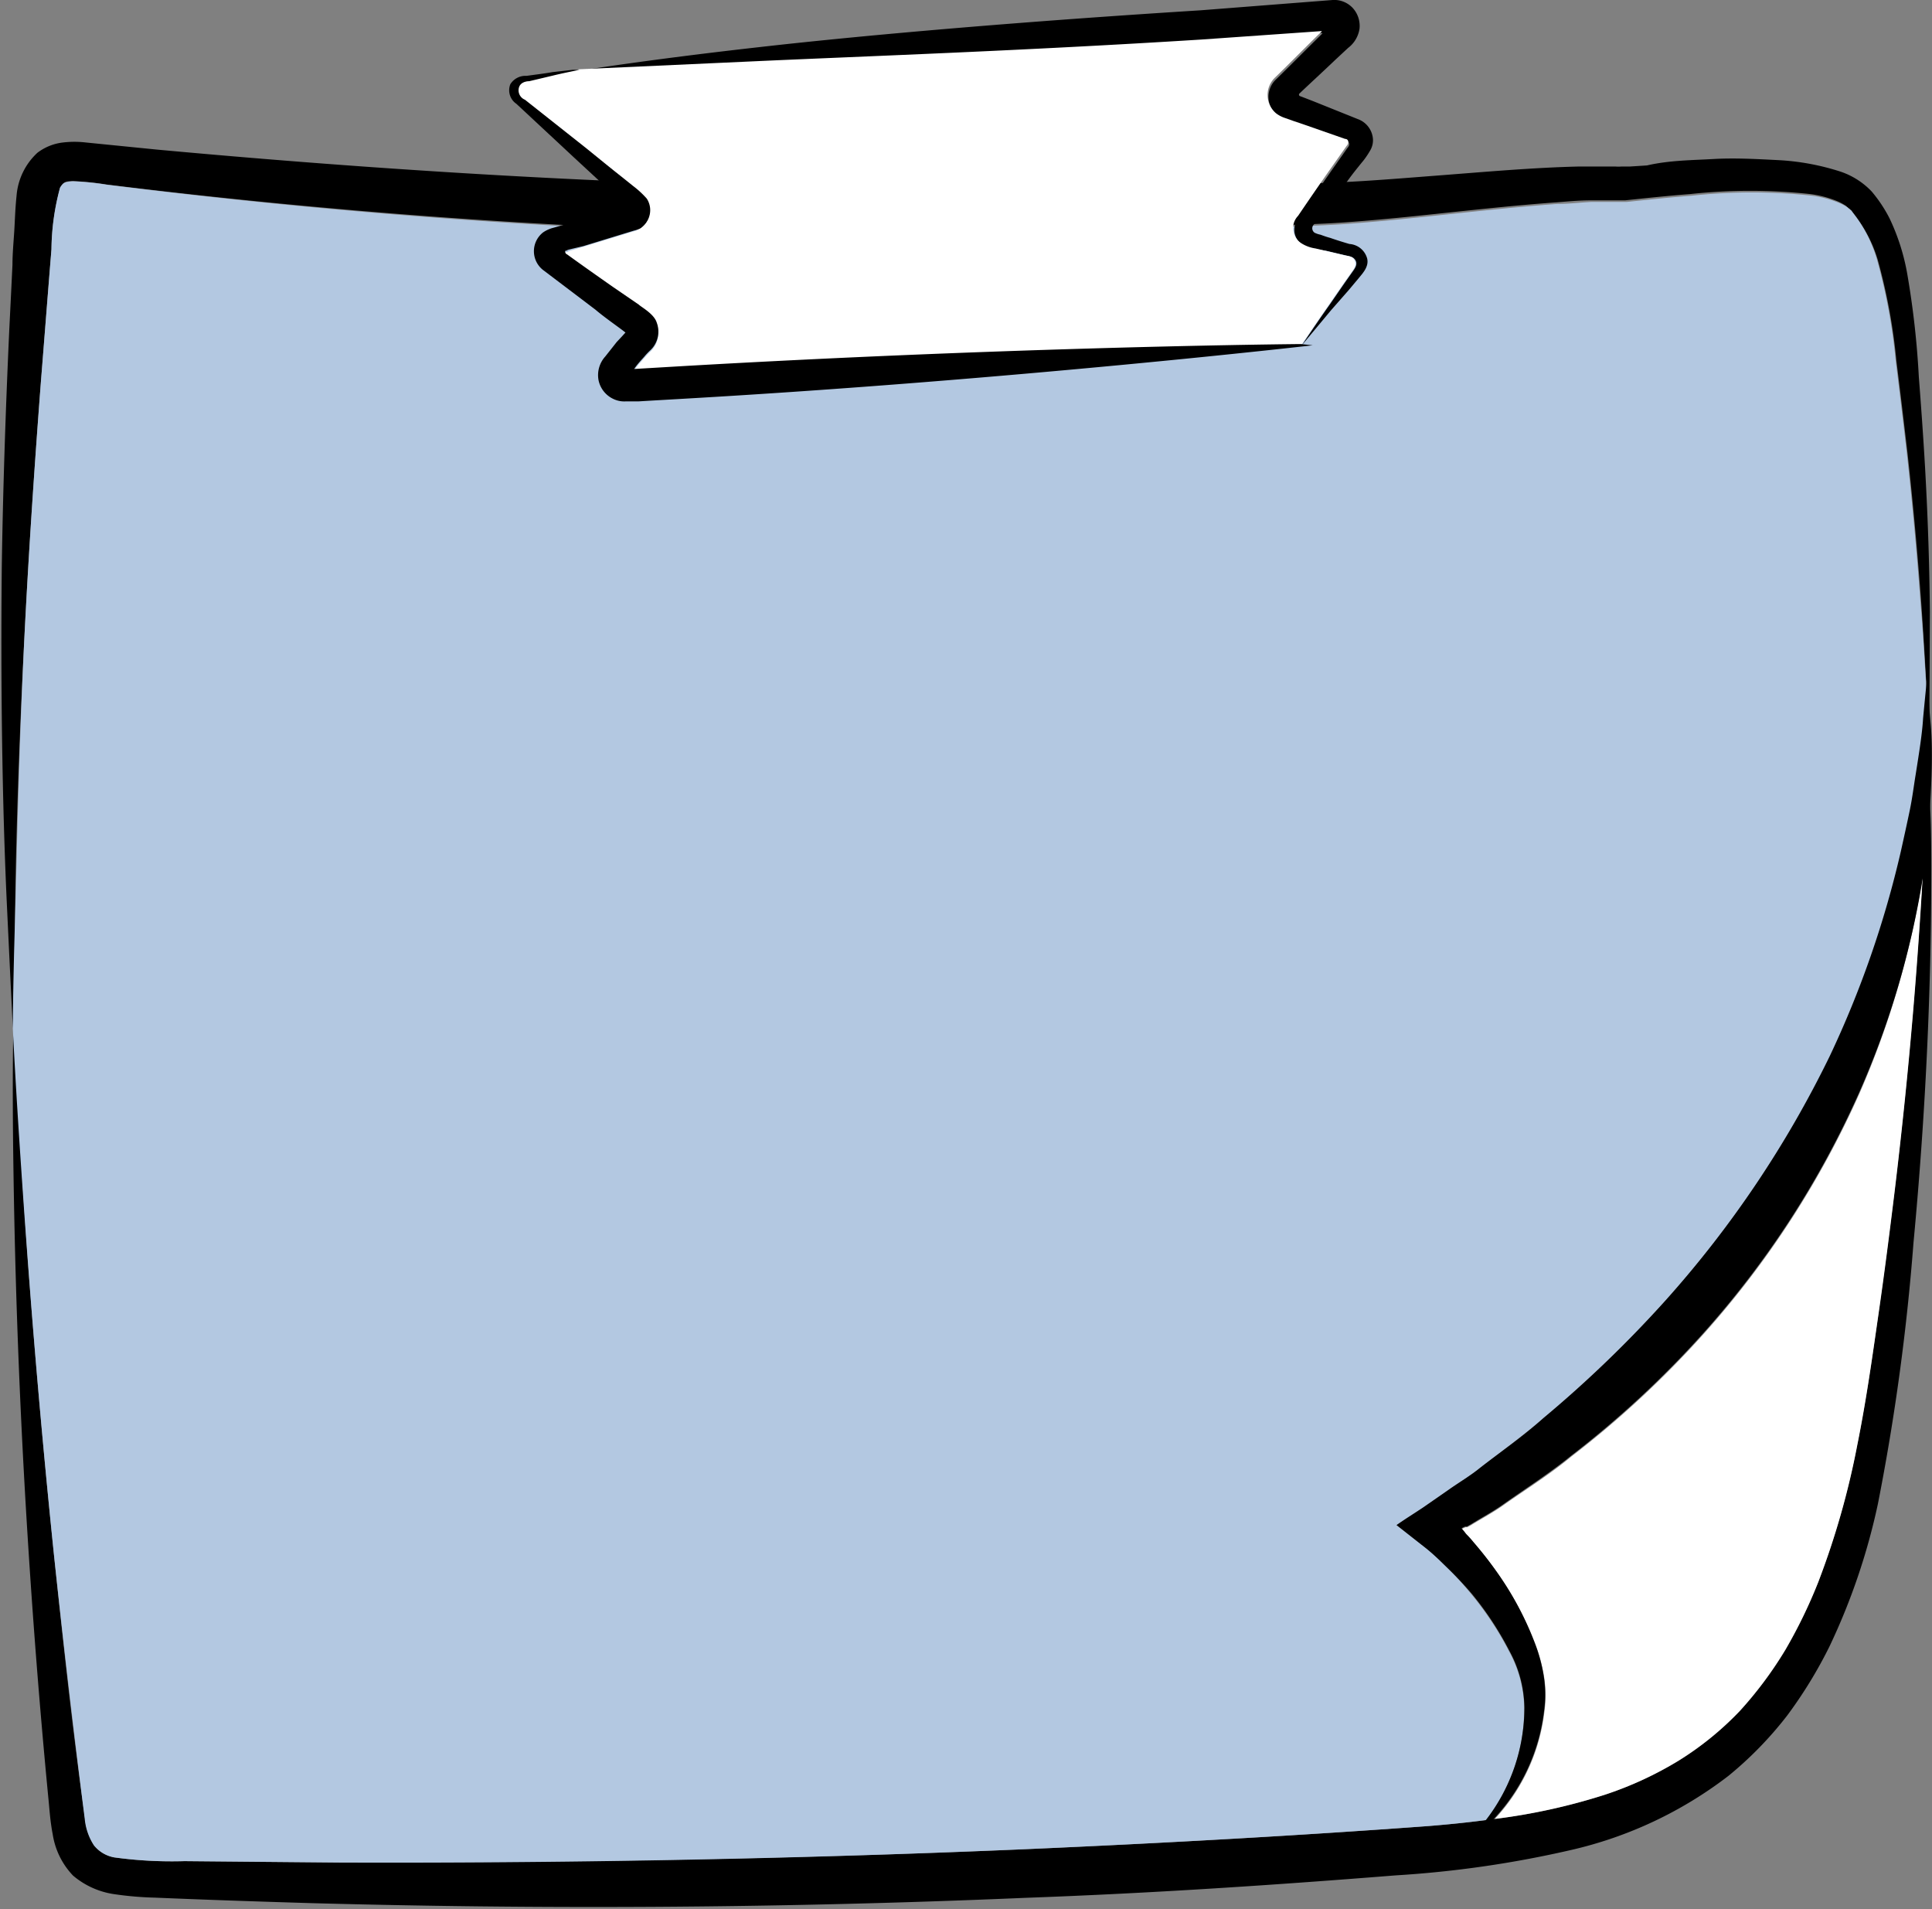
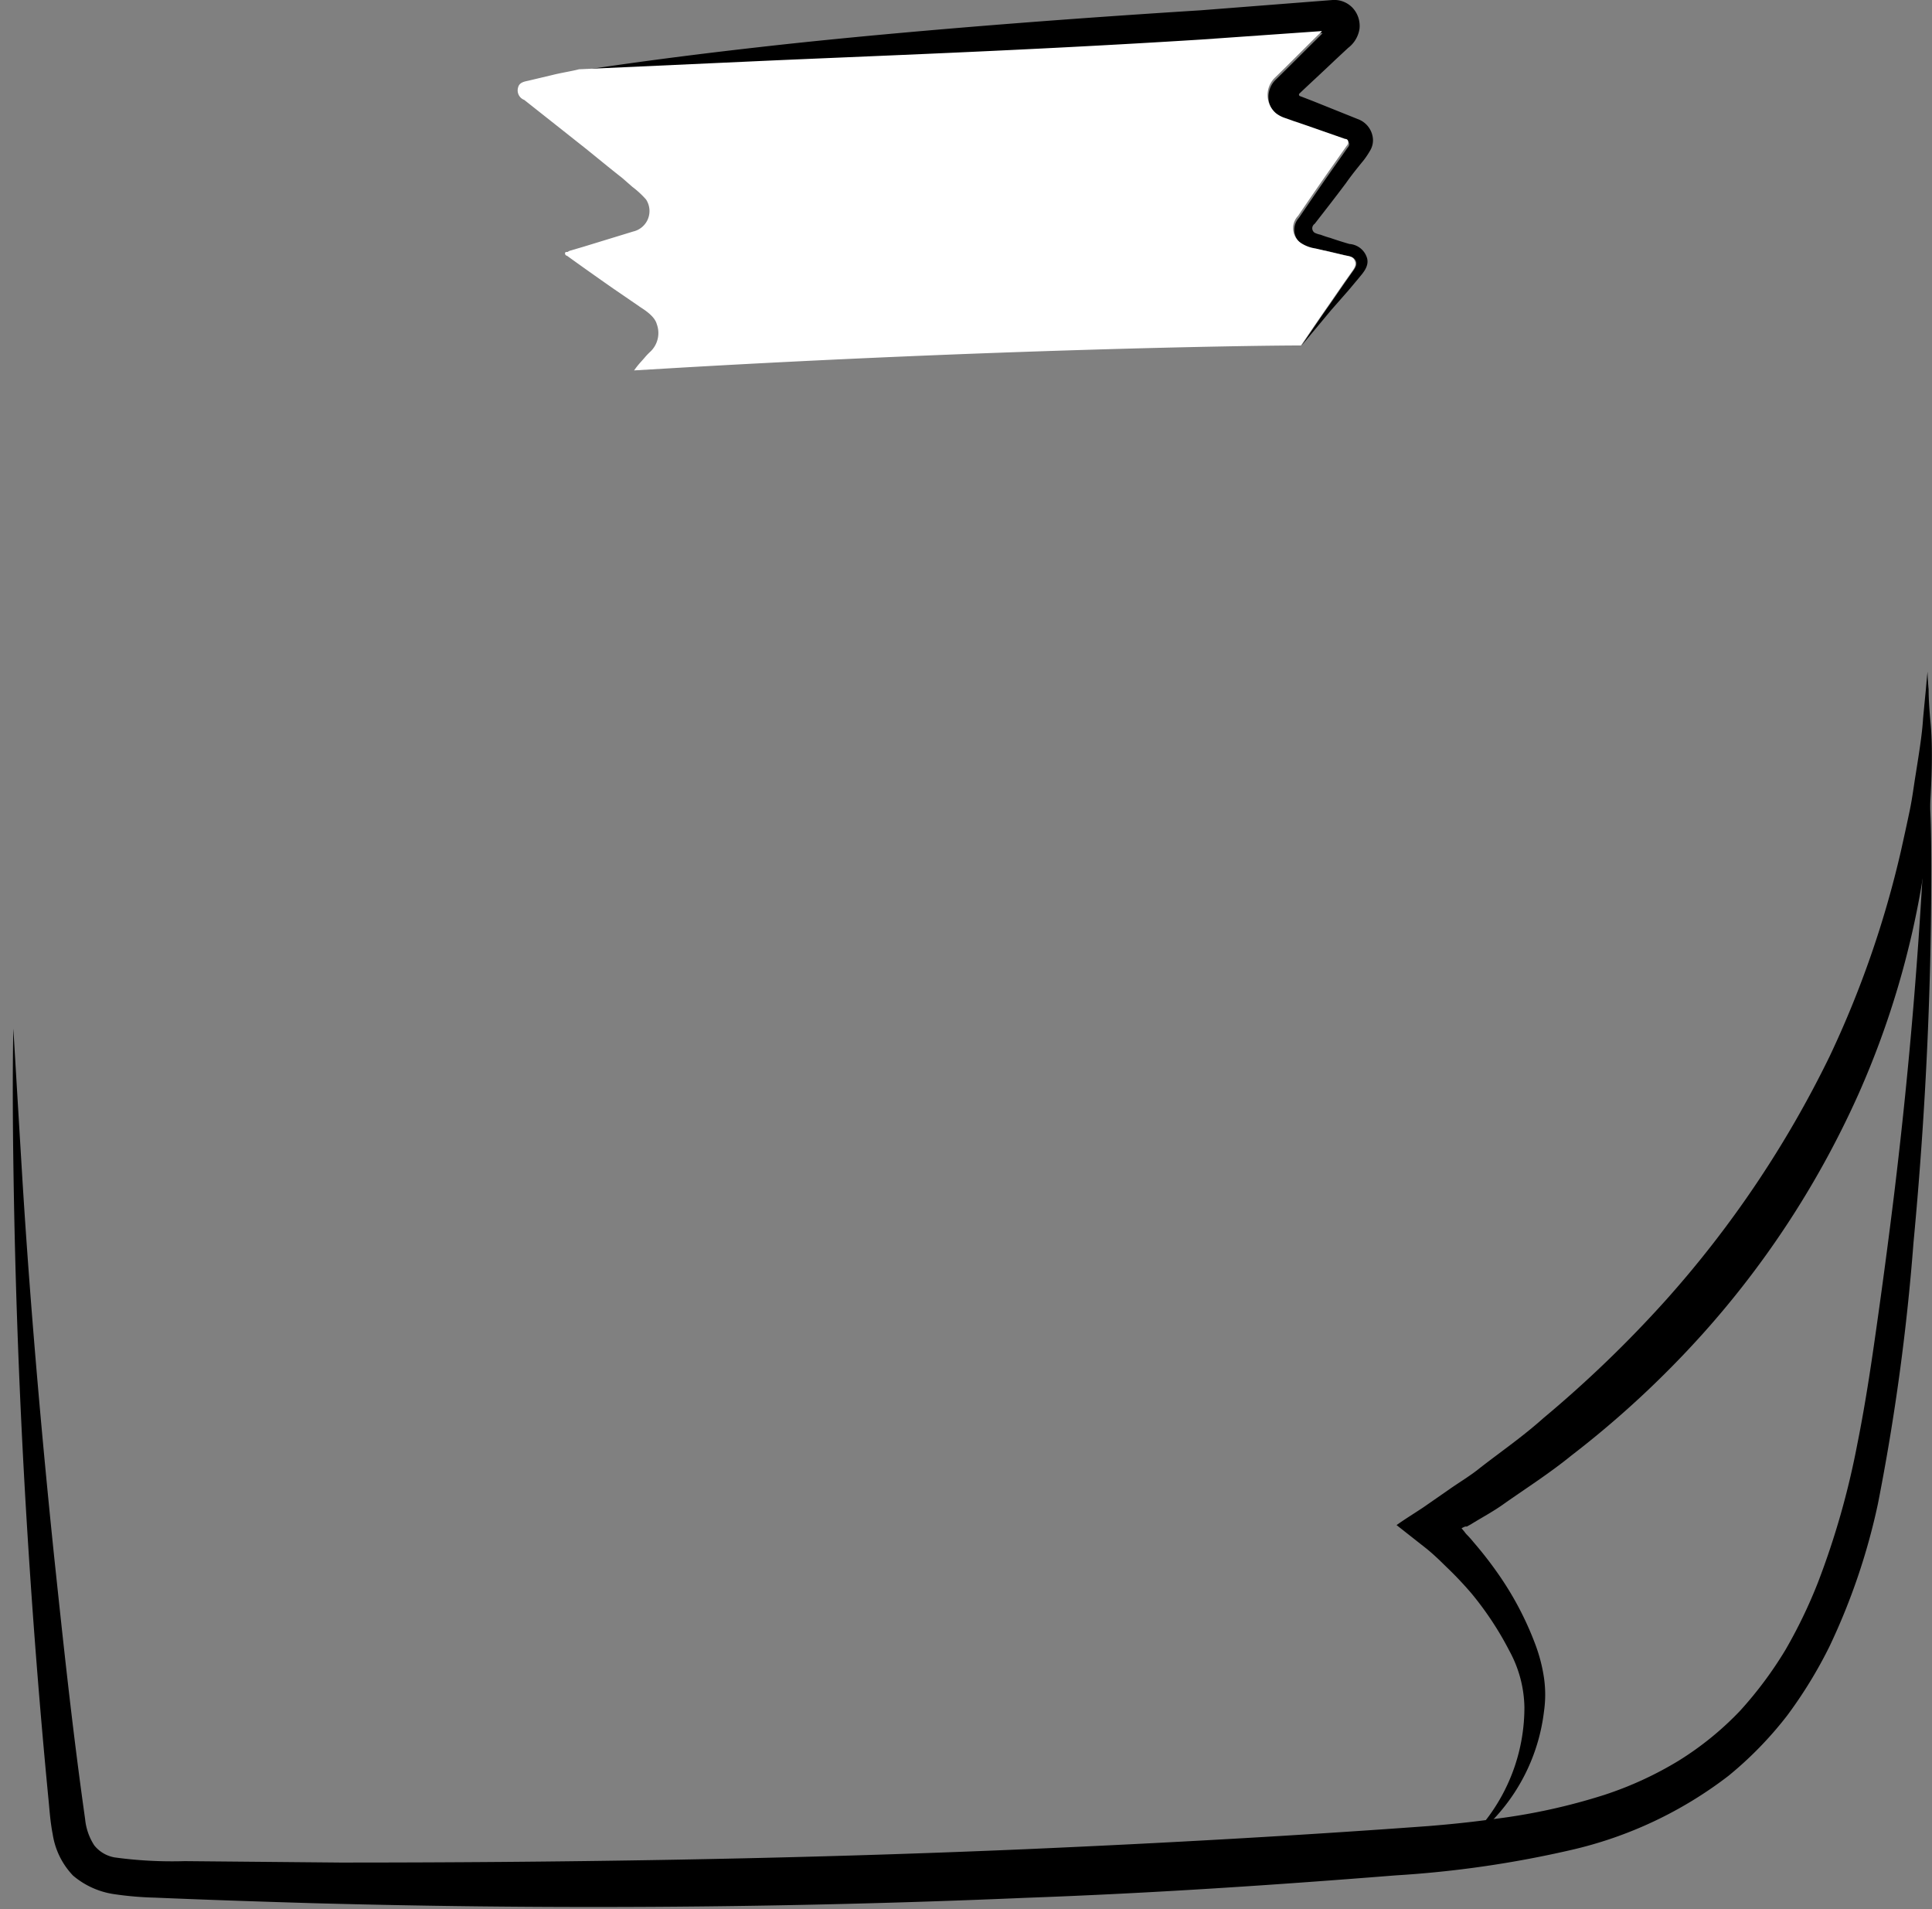
<svg xmlns="http://www.w3.org/2000/svg" data-name="Layer 3" fill="#000000" height="107.2" preserveAspectRatio="xMidYMid meet" version="1" viewBox="-0.1 -0.0 108.5 107.2" width="108.5" zoomAndPan="magnify">
  <rect x="-0.1" y="-0.0" width="108.5" height="107.2" fill="#808080" stroke="none" />
  <g id="change1_1">
-     <path d="M108.26,38.63s0,0,0,0c0,1.67-.05,2.54-.05,2.54s0-.85-.11-2.44c-.07-1.19-.16-2.81-.3-4.81-.17-2.32-.41-5.16-.77-8.43-.19-1.64-.4-3.39-.63-5.24a32.78,32.78,0,0,0-1.05-5.67A7.72,7.72,0,0,0,104,12l-.22-.27a1.2,1.2,0,0,1-.21-.17,2.92,2.92,0,0,0-.56-.29,6.11,6.11,0,0,0-1.43-.37,31.28,31.28,0,0,0-6.78,0c-1.19.09-2.4.22-3.64.35l-.25,0h-.3l-.46,0-.93,0c-.62,0-1.25.06-1.88.11-2.53.18-5.14.48-7.83.76-1.35.14-2.72.27-4.12.37s-2.79.12-4.2.19l-8.63.32c-5.85.28-11.9.21-18.05.11A376.38,376.38,0,0,1,5.88,10.36,15.79,15.79,0,0,0,4,10.17c-.48,0-.54.08-.72.36A13.69,13.69,0,0,0,2.79,14c-.21,2.58-.4,5.05-.59,7.41q-.54,7.08-.85,12.85C.94,41.91.78,47.79.74,51.74s-.12,6-.12,6S.5,55.32.29,50.87-.08,40,0,31.85c.06-4.05.2-8.5.42-13.31.06-1.2.12-2.42.18-3.67,0-.62.06-1.25.1-1.88s.05-1.23.13-2A3.68,3.68,0,0,1,2,8.58,2.91,2.91,0,0,1,3.45,8a5.46,5.46,0,0,1,1.26,0l4,.4c10.85,1,22.94,1.82,35.86,2.1,6.5.13,12.8.19,18.82,0l8.84-.19c2.9,0,5.63-.24,8.37-.45s5.4-.45,8-.51c.65,0,1.3,0,2,0a2.41,2.41,0,0,0,.38,0l.47,0,.94-.06C93.65,9,94.89,9,96.11,8.93s2.43,0,3.62.06a13.6,13.6,0,0,1,3.57.66,4.31,4.31,0,0,1,1.71,1.1,7.88,7.88,0,0,1,1,1.5,12.06,12.06,0,0,1,1,3.13,48.92,48.92,0,0,1,.65,5.78c.14,1.8.26,3.51.35,5.09.18,3.18.25,5.9.27,8.11C108.27,36.11,108.27,37.54,108.26,38.63Z" fill="inherit" />
-   </g>
+     </g>
  <g id="change1_2">
    <path d="M108.36,48.79c0,4.92-.16,12.09-1,21a125.29,125.29,0,0,1-2,14.67,36.25,36.25,0,0,1-2.72,8,25.28,25.28,0,0,1-2.37,3.87,20.71,20.71,0,0,1-3.3,3.39,22.86,22.86,0,0,1-8.82,4.16,60,60,0,0,1-9.87,1.43c-6.65.53-13.59,1-20.77,1.26-14.45.62-28,.63-40.09.3-3-.09-6-.19-8.82-.31a18.62,18.62,0,0,1-2.25-.19A4.58,4.58,0,0,1,4,105.32,4.3,4.3,0,0,1,2.86,103c-.15-.77-.18-1.43-.25-2.09-.51-5.3-.88-10.2-1.16-14.66-.56-8.92-.73-16-.8-20.94s0-7.55,0-7.55.17,2.87.48,8S2,78.32,2.94,87.4c.48,4.52,1,9.52,1.74,14.75a3.3,3.3,0,0,0,.51,1.47,1.88,1.88,0,0,0,1.14.68,23.65,23.65,0,0,0,3.94.21l8.73.08c11.92,0,25-.17,38.48-.75,8-.35,15.58-.78,22.65-1.3,1.11-.09,2.2-.2,3.26-.34l.45-.06A34,34,0,0,0,90,100.79a20,20,0,0,0,4.19-1.93,17.47,17.47,0,0,0,3.42-2.78,21.77,21.77,0,0,0,2.57-3.45A28,28,0,0,0,102,88.85a45.23,45.23,0,0,0,2.2-7.73c.51-2.53.86-5,1.19-7.35s.62-4.57.88-6.68c.92-7.58,1.35-13.59,1.6-17.9,0-.48.05-.94.07-1.38.21-4.37.26-6.62.26-6.62s0,.67.06,2c0,.46,0,1,0,1.6C108.34,45.85,108.36,47.2,108.36,48.79Z" fill="inherit" />
  </g>
  <g id="change2_1">
-     <path d="M108.1,38.75c0,.4-.09.92-.15,1.55,0,.86-.22,1.92-.42,3.18-.1.63-.17,1.31-.33,2s-.32,1.49-.5,2.3a56.49,56.49,0,0,1-4,11.51A59.8,59.8,0,0,1,93.46,73a66.7,66.7,0,0,1-6.88,6.63c-1.15,1-2.38,1.88-3.54,2.78-.56.46-1.18.82-1.76,1.23l-1.44,1c-.51.35-1,.68-1.51,1L80,86.94c.27.22.51.44.74.66l.38.37a20.35,20.35,0,0,1,1.41,1.55,18,18,0,0,1,2.13,3.23,6.83,6.83,0,0,1,.84,3.16,10.32,10.32,0,0,1-2.13,6.29c-1.06.14-2.15.25-3.26.34-7.07.52-14.65.95-22.65,1.3-13.53.58-26.56.79-38.48.75l-8.73-.08a23.65,23.65,0,0,1-3.94-.21,1.88,1.88,0,0,1-1.14-.68,3.3,3.3,0,0,1-.51-1.47C4,96.92,3.42,91.92,2.94,87.4,2,78.32,1.45,70.9,1.1,65.75s-.48-8-.48-8,0-2,.12-6,.2-9.83.61-17.5q.31-5.76.85-12.85c.19-2.36.38-4.83.59-7.41a13.69,13.69,0,0,1,.48-3.45c.18-.28.24-.32.72-.36a15.79,15.79,0,0,1,1.89.19A376.38,376.38,0,0,0,44.55,13.2c6.15.1,12.2.17,18.05-.11l8.63-.32c1.41-.07,2.8-.09,4.2-.19s2.77-.23,4.12-.37c2.69-.28,5.3-.58,7.83-.76.63,0,1.26-.08,1.88-.11l.93,0,.46,0H91l.25,0c1.24-.13,2.45-.26,3.64-.35a31.28,31.28,0,0,1,6.78,0,6.11,6.11,0,0,1,1.43.37,2.92,2.92,0,0,1,.56.29,1.2,1.2,0,0,0,.21.17L104,12a7.72,7.72,0,0,1,1.31,2.57,32.78,32.78,0,0,1,1.05,5.67c.23,1.85.44,3.6.63,5.24.36,3.27.6,6.11.77,8.43C107.94,35.94,108,37.56,108.1,38.75Z" fill="#b3c8e1" />
-   </g>
+     </g>
  <g id="change3_1">
-     <path d="M107.88,49.19c-.25,4.31-.68,10.32-1.6,17.9-.26,2.11-.54,4.34-.88,6.68s-.68,4.82-1.19,7.35a45.23,45.23,0,0,1-2.2,7.73,28,28,0,0,1-1.84,3.78,21.77,21.77,0,0,1-2.57,3.45,17.47,17.47,0,0,1-3.42,2.78A20,20,0,0,1,90,100.79a34,34,0,0,1-6.15,1.35,10.66,10.66,0,0,0,2.78-6,6.59,6.59,0,0,0,0-1.88,9.11,9.11,0,0,0-.51-1.94,17.78,17.78,0,0,0-2-3.81,21.39,21.39,0,0,0-1.43-1.85,5.87,5.87,0,0,0-.41-.46,1.46,1.46,0,0,1-.12-.15L82,85.86a1.36,1.36,0,0,1,.21-.1l.09,0,.22-.12c.61-.38,1.26-.72,1.87-1.16,1.22-.86,2.54-1.68,3.77-2.7a55,55,0,0,0,7.42-6.88,51.91,51.91,0,0,0,8.75-13.51A49.19,49.19,0,0,0,107.88,49.19Z" fill="#ffffff" />
-   </g>
+     </g>
  <g id="change1_3">
    <path d="M108.32,44.74c-.07,1.3-.21,2.75-.42,4.34,0,0,0,.07,0,.11a49.19,49.19,0,0,1-3.59,12.16,51.91,51.91,0,0,1-8.75,13.51,55,55,0,0,1-7.42,6.88c-1.23,1-2.55,1.84-3.77,2.7-.61.44-1.26.78-1.87,1.16l-.22.12-.09,0a1.36,1.36,0,0,0-.21.1l.16.19a1.46,1.46,0,0,0,.12.15,5.87,5.87,0,0,1,.41.46,21.39,21.39,0,0,1,1.43,1.85,17.78,17.78,0,0,1,2,3.81,9.11,9.11,0,0,1,.51,1.94,6.59,6.59,0,0,1,0,1.88,10.66,10.66,0,0,1-2.78,6c-.2.21-.39.4-.56.56a8.48,8.48,0,0,1-.87.7l-.25.18.22-.23a7.91,7.91,0,0,0,.77-.84l.24-.31a10.32,10.32,0,0,0,2.13-6.29,6.83,6.83,0,0,0-.84-3.16,18,18,0,0,0-2.13-3.23A20.35,20.35,0,0,0,81.14,88l-.38-.37c-.23-.22-.47-.44-.74-.66l-1.69-1.33c.46-.33,1-.66,1.51-1l1.44-1c.58-.41,1.2-.77,1.76-1.23,1.16-.9,2.39-1.75,3.54-2.78A66.7,66.7,0,0,0,93.46,73a59.8,59.8,0,0,0,9.19-13.68,56.49,56.49,0,0,0,4-11.51c.18-.81.35-1.58.5-2.3s.23-1.4.33-2c.2-1.26.37-2.32.42-3.18.06-.63.11-1.15.15-1.55.06-.71.1-1.07.1-1.07s0,.33.06,1c0,0,0,0,0,0q0,.75.12,2C108.42,41.77,108.41,43.14,108.32,44.74Z" fill="inherit" />
  </g>
  <g id="change1_4">
    <path d="M73.73,12.57a.3.3,0,0,0,0,.5,1.37,1.37,0,0,0,.33.11c.19.07.36.13.55.18.37.13.73.24,1.07.34a1.11,1.11,0,0,1,1,.82c.1.44-.22.79-.46,1.08l-.56.67-1,1.14L73,19.4c.13-.18.66-1,1.55-2.26l.87-1.26.48-.68c.12-.17.25-.38.12-.59s-.35-.22-.59-.28l-1.06-.25L73.78,14a2,2,0,0,1-.77-.28,1,1,0,0,1-.16-1.49c.55-.81,1.14-1.67,1.77-2.57l.95-1.35c.17-.18.11-.38-.08-.4l-2.29-.8-.62-.21-.45-.16a1.71,1.71,0,0,1-.52-.27,1.35,1.35,0,0,1-.06-2c.73-.71,1.47-1.46,2.23-2.21.52-.51.34-.34.39-.4a0,0,0,0,0-.06,0l-6.69.47c-10.17.64-19,.94-25.3,1.23l-9.65.44h-.21c.86-.14,4.64-.72,10.25-1.35,6.41-.73,15.24-1.47,24.8-2.07L74.74,0a1.42,1.42,0,0,1,1.13.45,1.49,1.49,0,0,1,.38,1.16,1.66,1.66,0,0,1-.64,1.08l-.72.67c-.69.66-1.36,1.27-2,1.88a.09.09,0,0,0,0,.15l0,0,0,0,.16.06.62.24,2.49,1a1.29,1.29,0,0,1,.84,1.07,1.12,1.12,0,0,1-.14.67,5,5,0,0,1-.37.56c-.36.44-.7.86-1,1.29C74.87,11.11,74.28,11.86,73.73,12.57Z" fill="inherit" />
  </g>
  <g id="change4_1">
    <path d="M75.86,15.2l-.48.68-.87,1.26c-.89,1.28-1.42,2.08-1.55,2.26-3.16,0-17.44.24-34.74,1.24l-2.71.16h0a4.74,4.74,0,0,1,.33-.42l.24-.27a3.76,3.76,0,0,1,.34-.36,1.44,1.44,0,0,0,.36-1.56c-.14-.51-.88-.9-1-1l-1.46-1c-.9-.63-1.75-1.23-2.58-1.83-.09,0-.16-.16-.06-.21l.07,0c.05,0,0,0,.15-.07l.72-.21,2.84-.87a1.18,1.18,0,0,0,.72-1.8,5.21,5.21,0,0,0-.77-.71L34.85,10c-.75-.59-1.44-1.16-2.11-1.7l-3.4-2.69A.57.57,0,0,1,29,4.9c.07-.28.36-.32.58-.37l1.35-.32C31.4,4.09,32,4,32.42,3.89h0l9.65-.44c6.29-.29,15.13-.59,25.3-1.23l6.69-.47a0,0,0,0,1,.06,0c0,.06.13-.11-.39.4-.76.75-1.5,1.5-2.23,2.21a1.35,1.35,0,0,0,.06,2,1.71,1.71,0,0,0,.52.27l.45.16.62.21,2.29.8c.19,0,.25.22.08.4l-.95,1.35c-.63.9-1.22,1.76-1.77,2.57A1,1,0,0,0,73,13.67a2,2,0,0,0,.77.28l.55.13,1.06.25c.24.06.48.05.59.28S76,15,75.86,15.2Z" fill="#ffffff" />
  </g>
  <g id="change1_5">
-     <path d="M73.62,19.39s-16.84,1.94-35.31,3l-1.73.1-.84.05-.71,0a1.41,1.41,0,0,1-.71-.15,1.49,1.49,0,0,1-.81-1.06,1.56,1.56,0,0,1,.38-1.31l.38-.48.26-.33.29-.31.2-.22s0,0,0,0,.09.05-.26-.21-1-.72-1.42-1.08l-2.89-2.19a1.34,1.34,0,0,1-.05-2.15,1.82,1.82,0,0,1,.58-.26l.56-.16.71-.18,2.53-.63c.18,0,.33-.22.18-.34s-.53-.49-.84-.8l-2-1.85-3.22-3a.92.92,0,0,1-.34-1.1,1,1,0,0,1,.91-.47c.58-.08,1.07-.14,1.46-.21l1.14-.13.1,0h.08l.46,0c-.07,0-.15,0-.25,0h0c-.41.08-1,.2-1.49.32l-1.35.32c-.22,0-.51.09-.58.37a.57.57,0,0,0,.34.67l3.4,2.69c.67.54,1.36,1.11,2.11,1.7l.56.45a5.21,5.21,0,0,1,.77.71,1.18,1.18,0,0,1-.72,1.8l-2.84.87L31.9,14c-.16.05-.1,0-.15.07l-.07,0c-.1.05,0,.2.06.21.83.6,1.68,1.2,2.58,1.83l1.46,1c.11.12.85.51,1,1a1.44,1.44,0,0,1-.36,1.56,3.76,3.76,0,0,0-.34.36l-.24.27a4.74,4.74,0,0,0-.33.42s0,0,0,0h0l2.71-.16c17.3-1,31.58-1.21,34.74-1.24Z" fill="inherit" />
-   </g>
+     </g>
</svg>